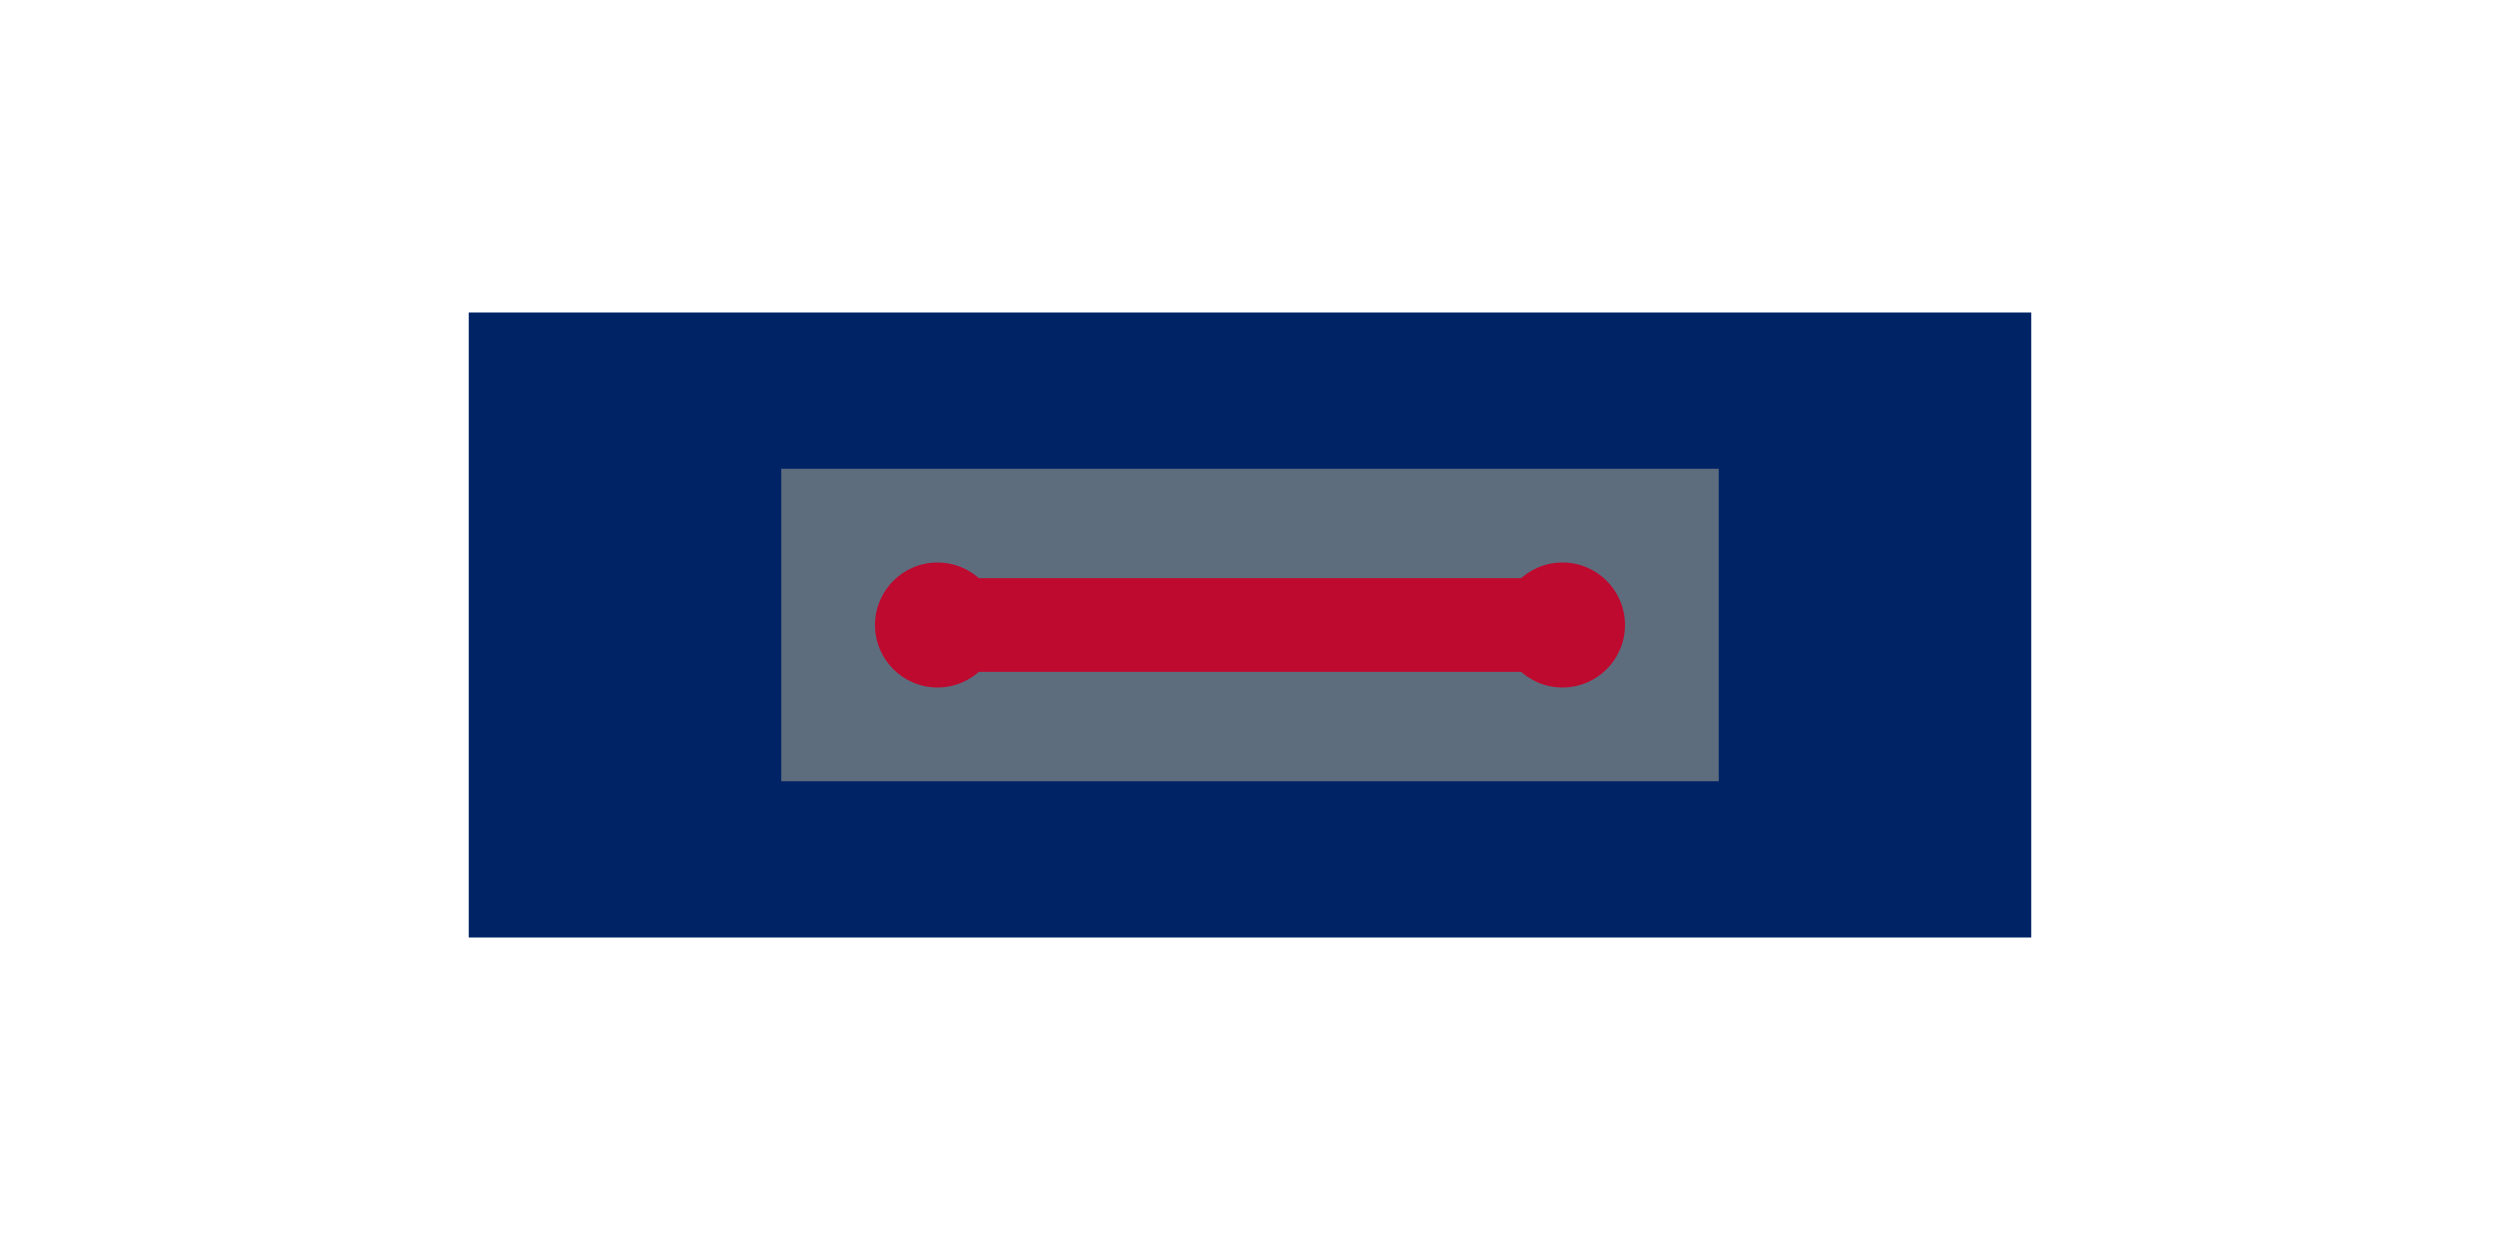
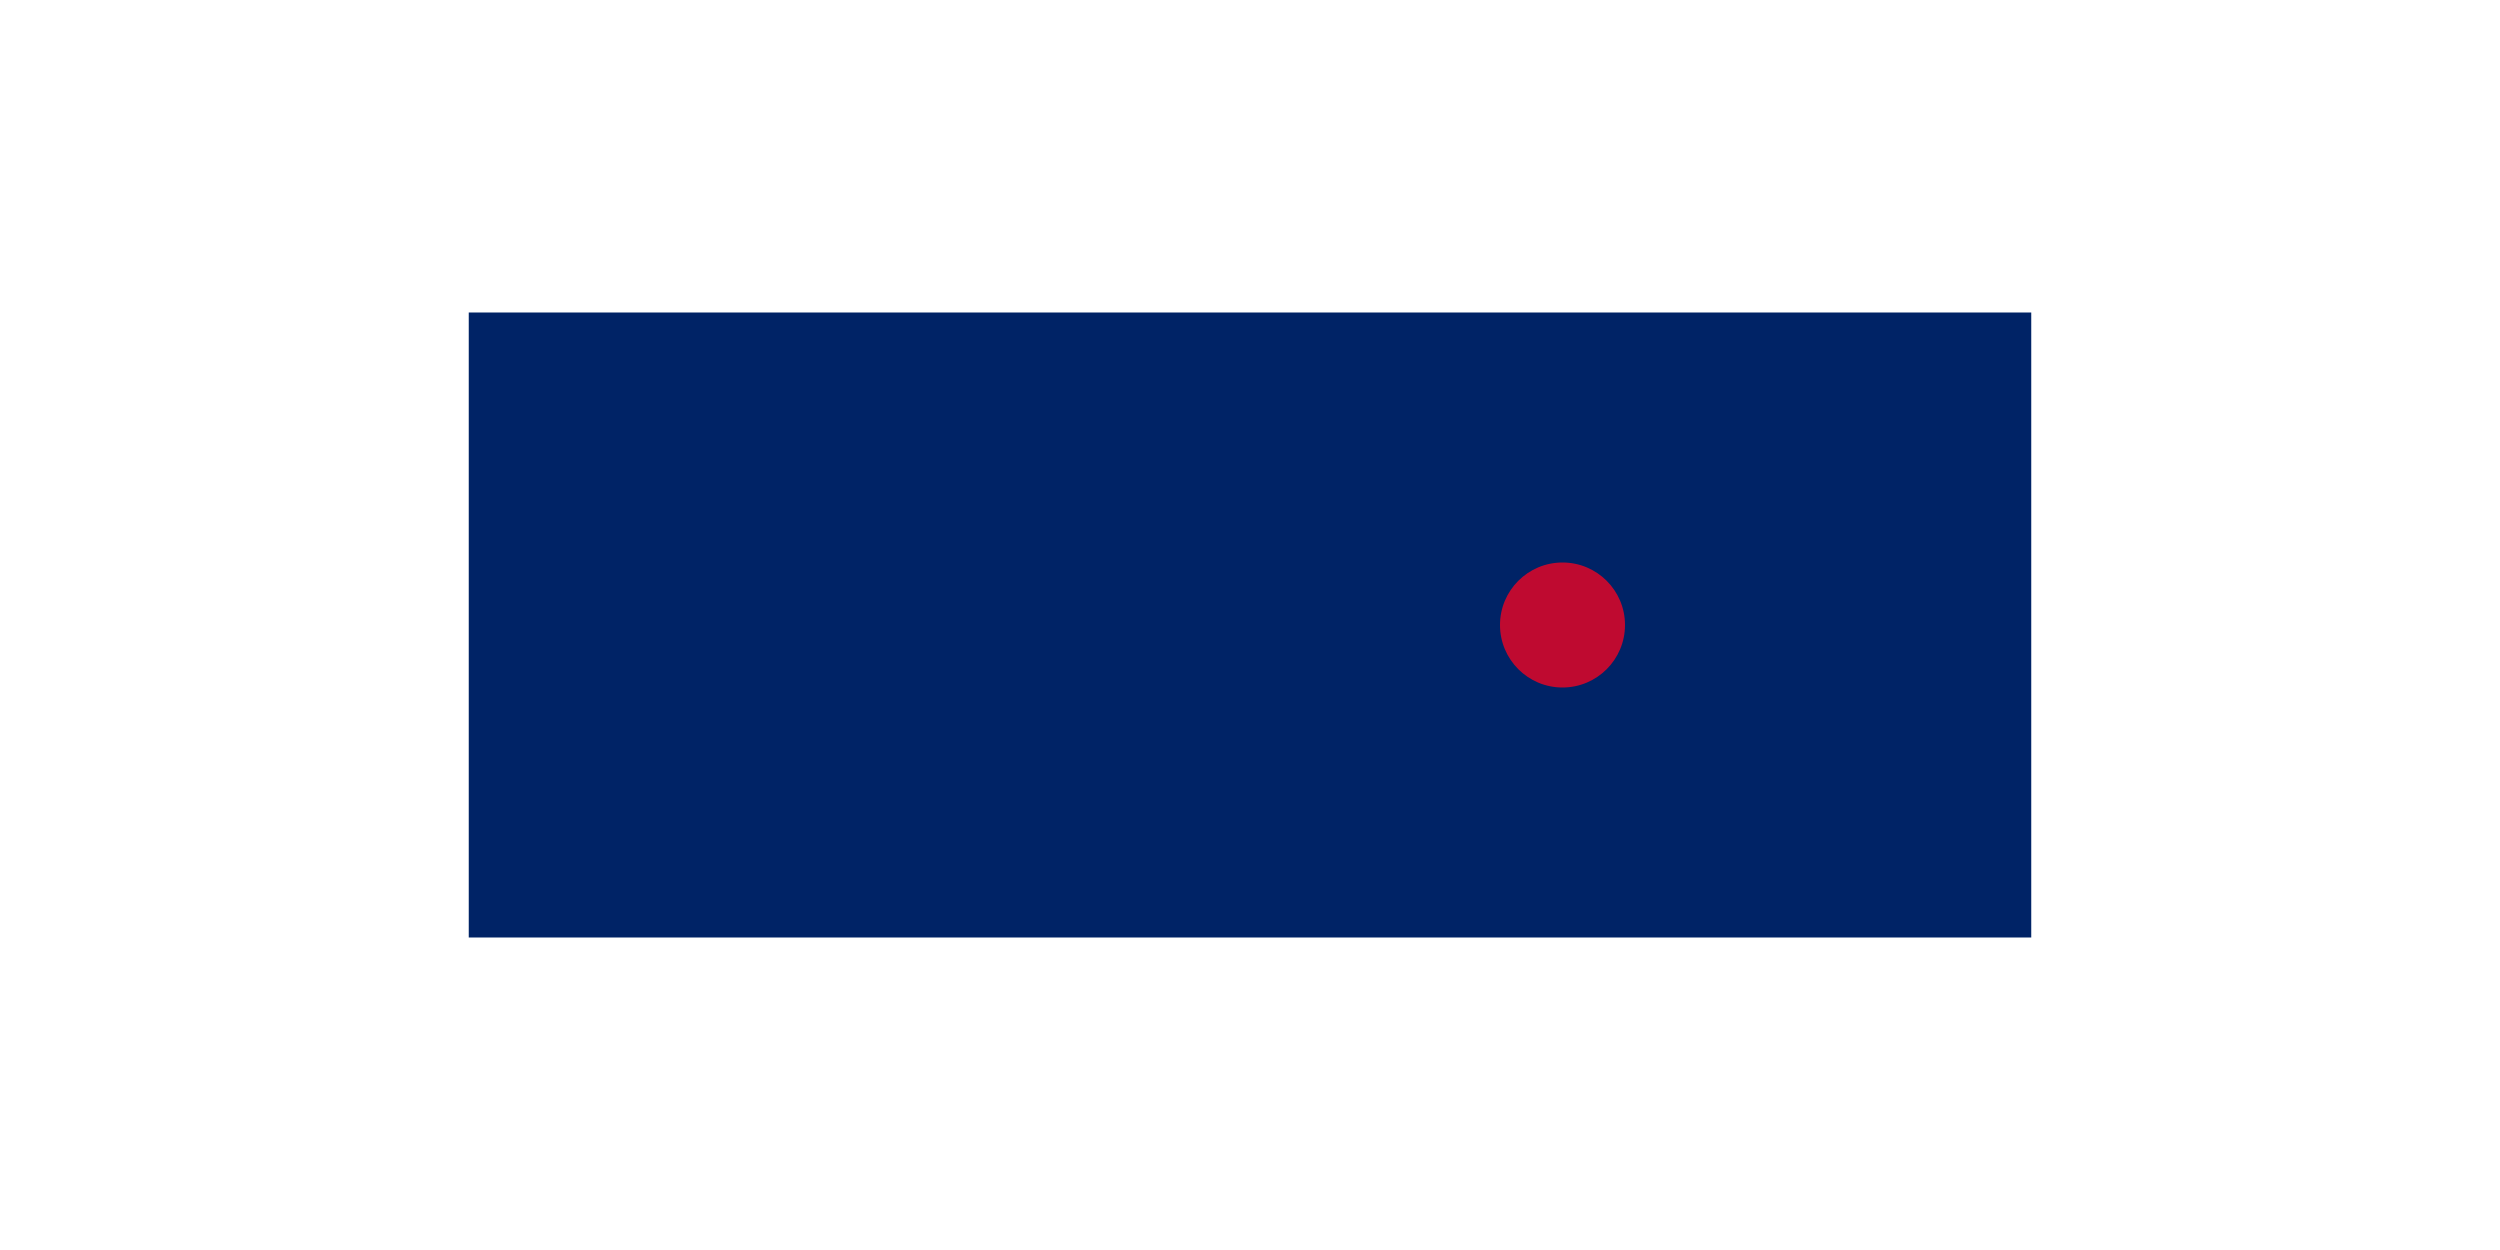
<svg xmlns="http://www.w3.org/2000/svg" width="80" height="40" viewBox="0 0 80 40" fill="none">
  <path d="M15,10 L65,10 L65,30 L15,30 L15,10 Z" fill="#002366" />
-   <path d="M25,15 L55,15 L55,25 L25,25 L25,15 Z" fill="#5D6D7E" />
-   <path d="M30,20 L50,20" stroke="#BF0A30" stroke-width="3" stroke-linecap="round" />
-   <circle cx="30" cy="20" r="2" fill="#BF0A30" />
  <circle cx="50" cy="20" r="2" fill="#BF0A30" />
</svg>